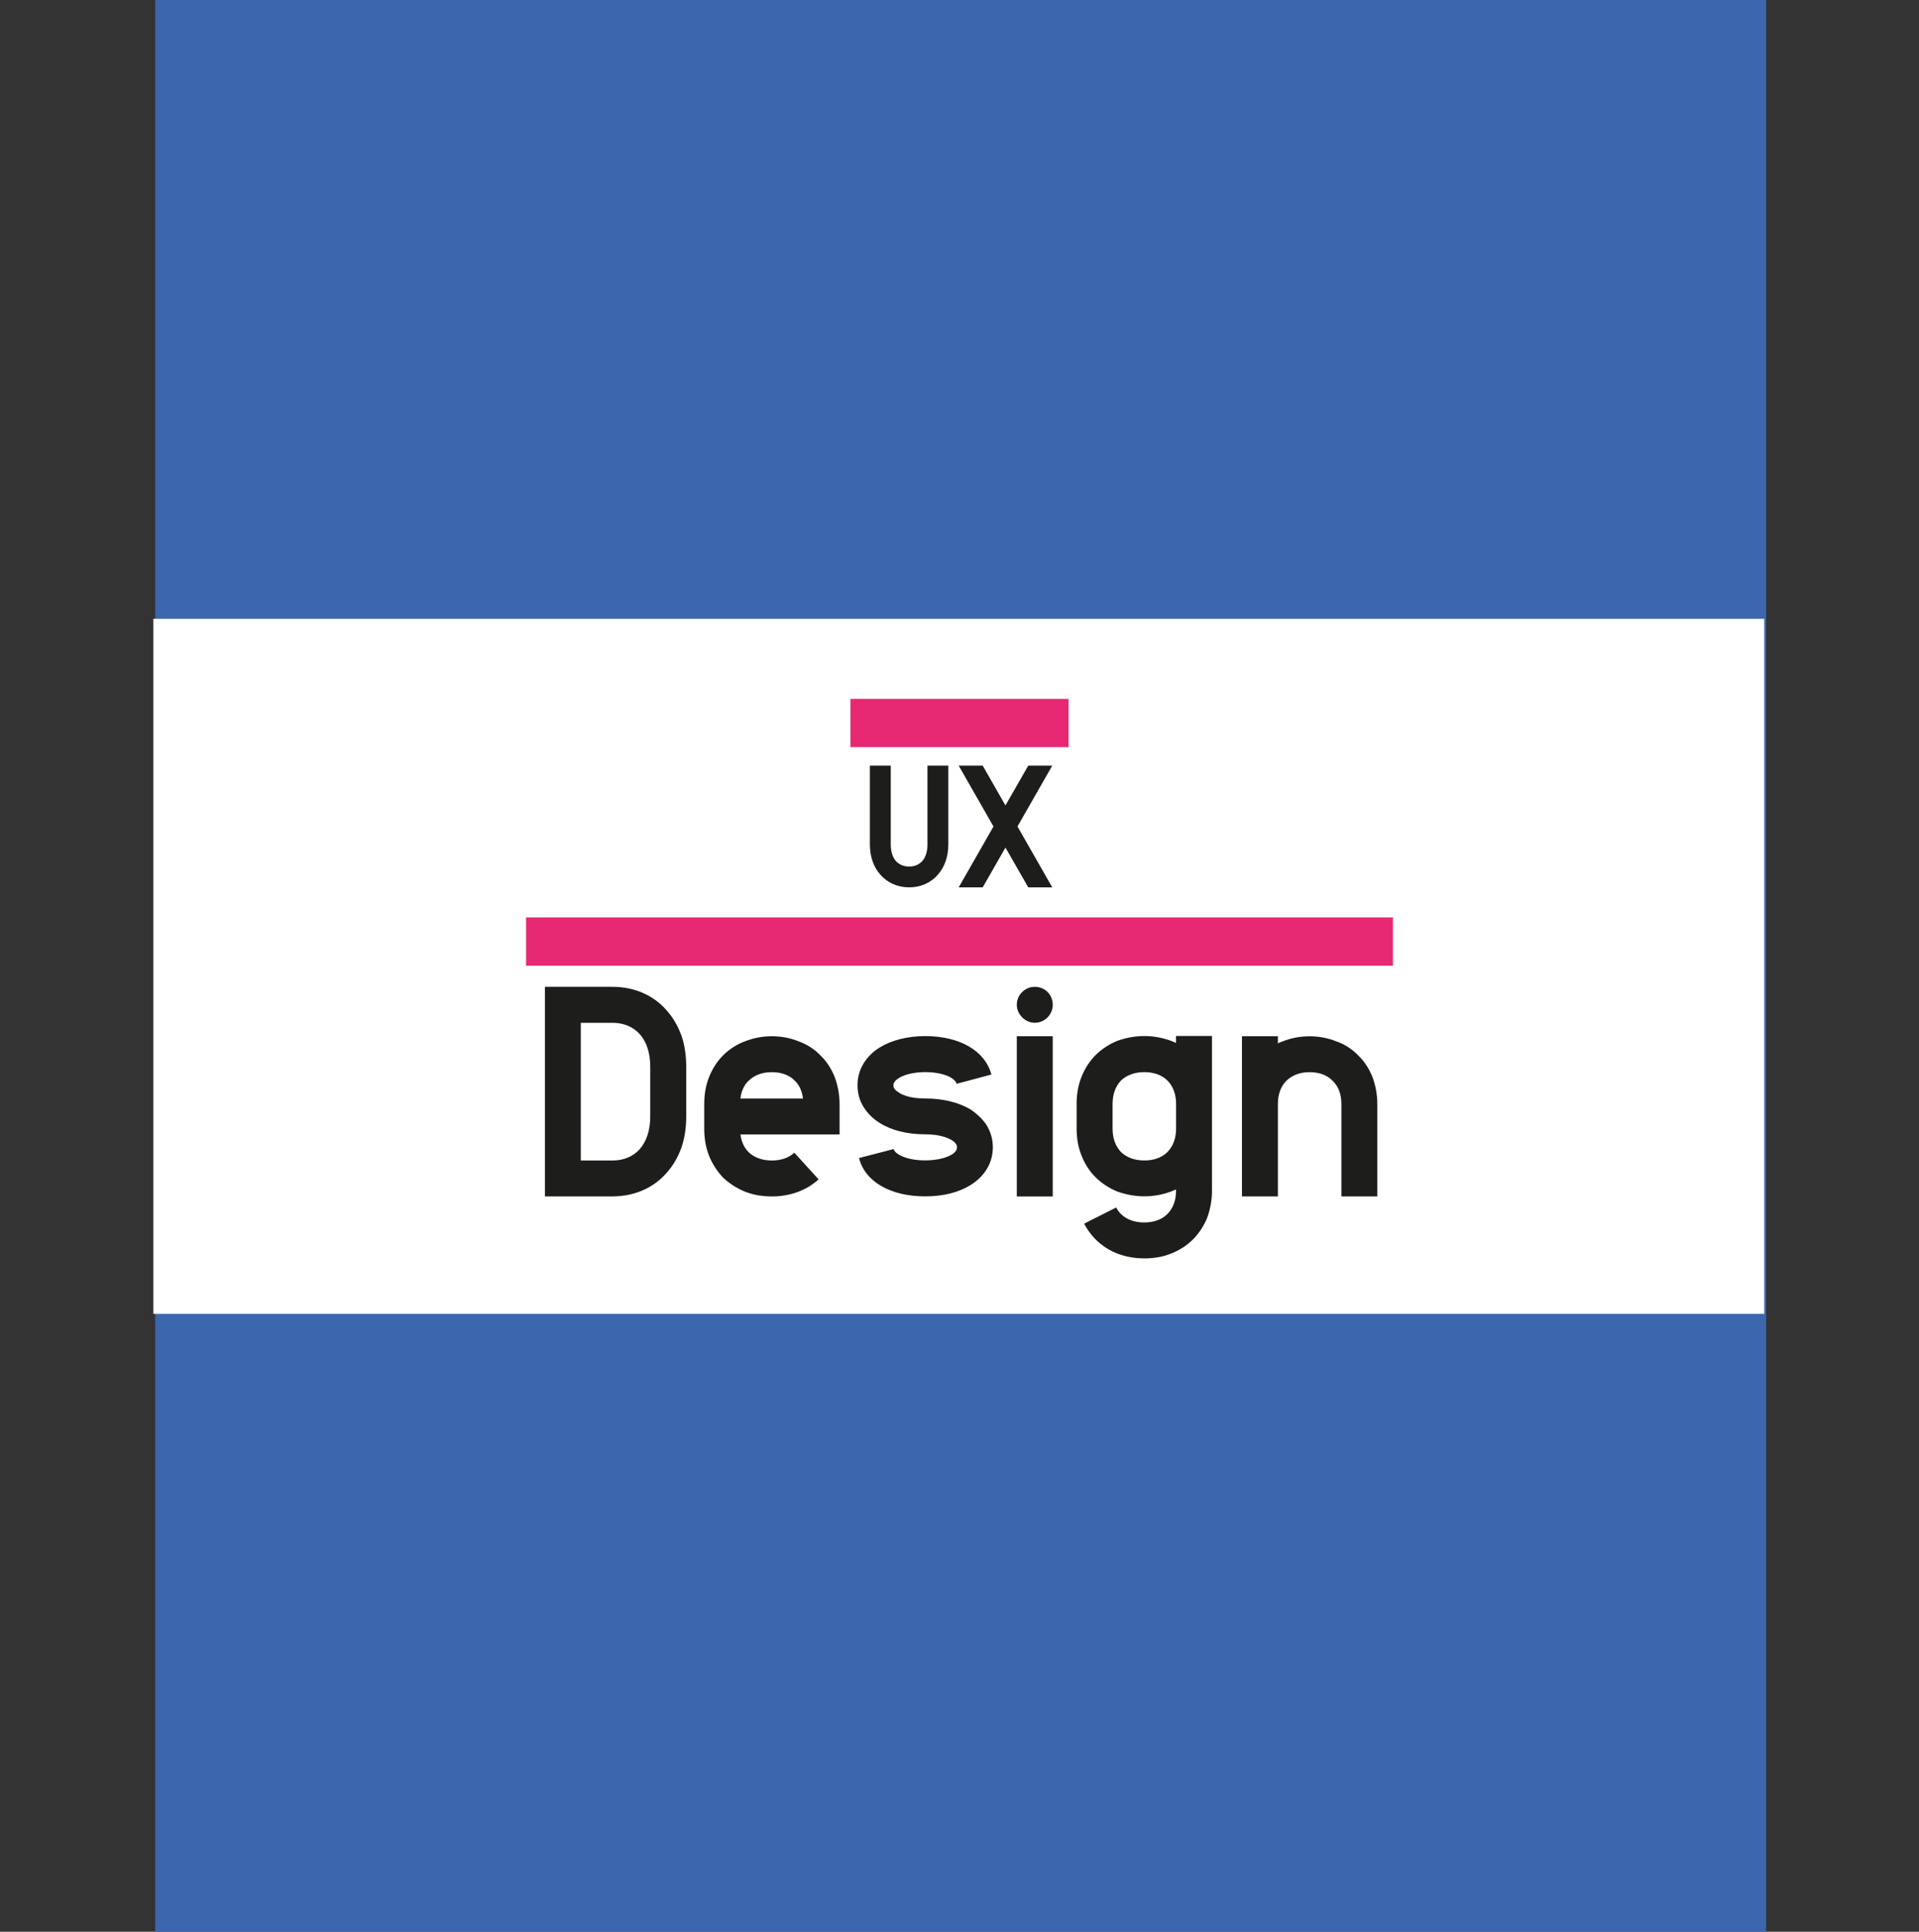
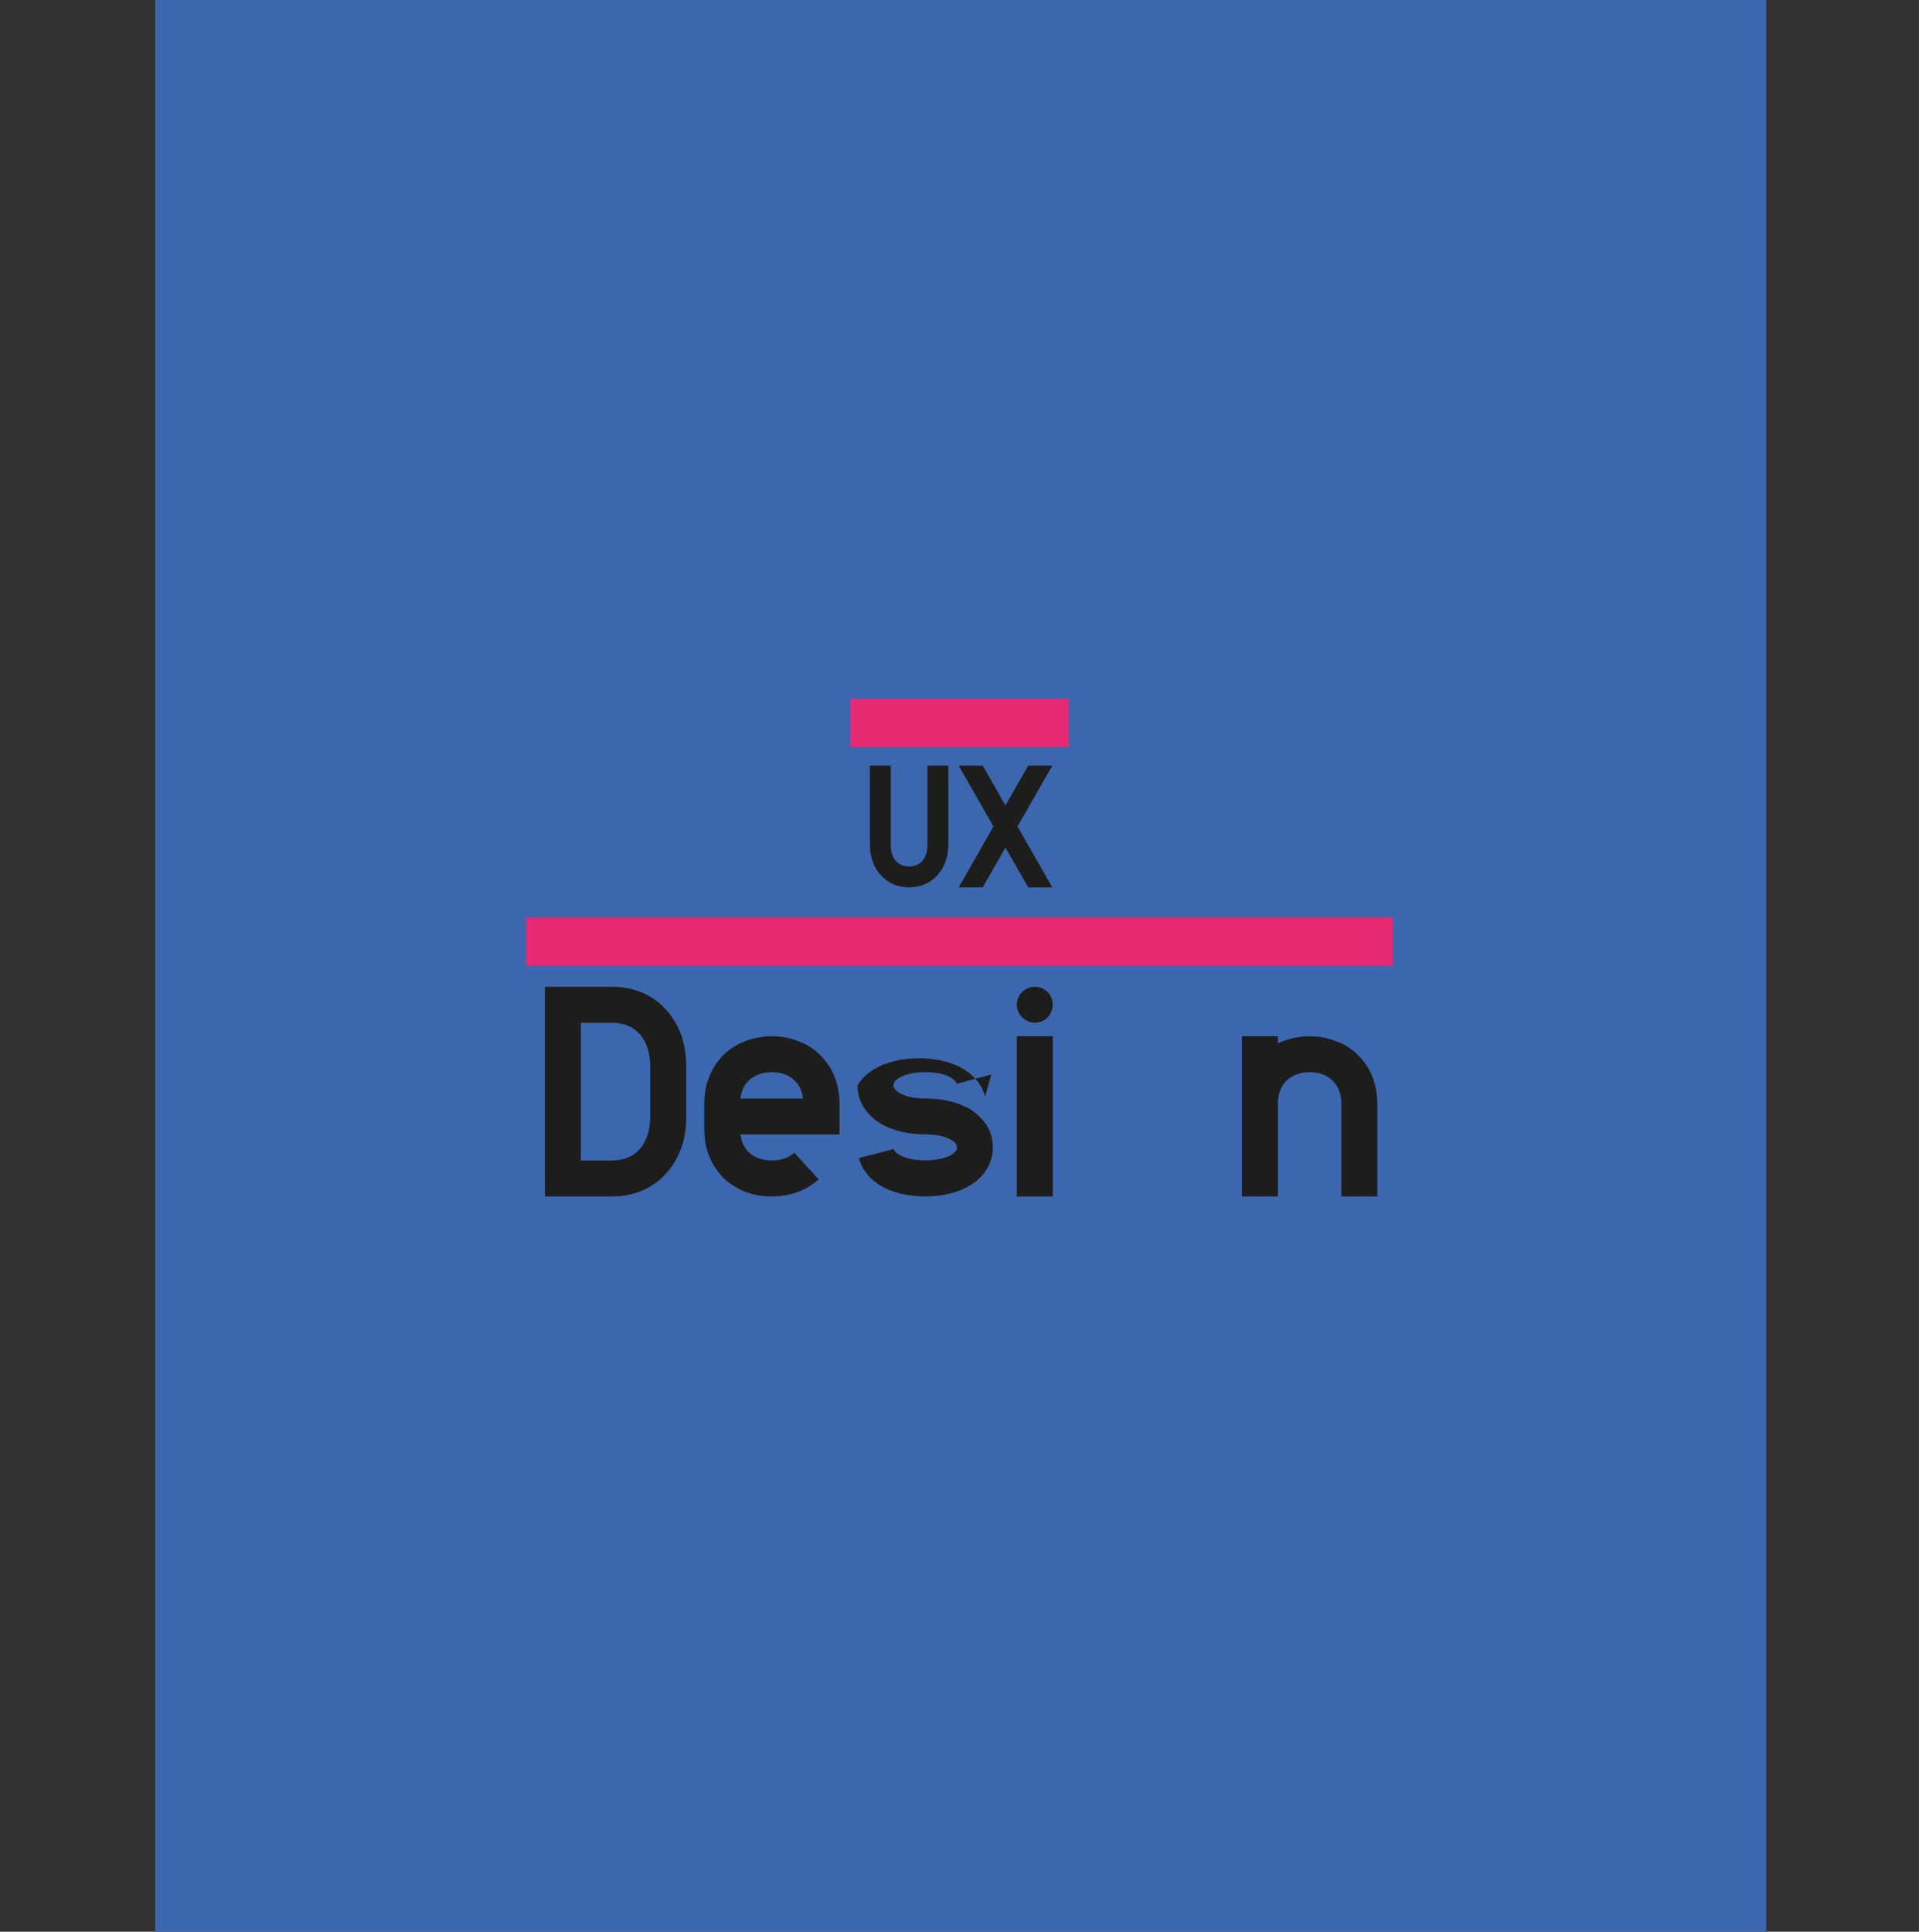
<svg xmlns="http://www.w3.org/2000/svg" viewBox="0 0 397.35 400" data-name="Capa 2" id="Capa_2">
  <rect x="0" y="0" width="397.35" height="400" fill="#333333" stroke="none" />
  <defs>
    <style>
      .cls-1 {
        fill: #3c66ae;
      }

      .cls-2 {
        fill: #1d1d1b;
      }

      .cls-3 {
        fill: #fff;
      }

      .cls-4 {
        fill: none;
        stroke: #e62972;
        stroke-miterlimit: 10;
        stroke-width: 10px;
      }
    </style>
  </defs>
  <rect height="400" width="333.56" x="32.14" class="cls-1" />
-   <rect height="143.91" width="333.56" y="128.14" x="31.75" class="cls-3" />
  <g>
    <g>
      <path d="M196.36,174.85c0,2.52-.76,4.71-2.2,6.3-1.48,1.69-3.56,2.59-5.9,2.59s-4.46-.9-5.94-2.59c-1.44-1.58-2.2-3.78-2.2-6.3v-16.31h4.32v16.31c0,1.44.36,2.63,1.08,3.46.68.72,1.58,1.12,2.74,1.12s2.02-.4,2.7-1.12c.72-.83,1.08-2.02,1.08-3.46v-16.31h4.32v16.31Z" class="cls-2" />
      <path d="M217.88,183.74h-4.97l-4.72-8.24-4.71,8.24h-4.97l7.2-12.6-7.2-12.6h4.97l4.71,8.24,4.72-8.24h4.97l-7.2,12.6,7.2,12.6Z" class="cls-2" />
      <path d="M126.84,204.34c4.4,0,8.37,1.67,11.1,4.77,1.36,1.49,2.42,3.29,3.16,5.33.68,1.98.99,4.15.99,6.45v10.29c0,2.29-.31,4.46-.99,6.45-.74,2.05-1.8,3.84-3.16,5.33-2.73,3.1-6.7,4.77-11.1,4.77h-14.01v-43.4h14.01ZM120.26,240.3h6.57c2.29,0,4.22-.81,5.58-2.29,1.49-1.67,2.23-4.03,2.23-6.82v-10.29c0-2.85-.74-5.21-2.23-6.82-1.36-1.49-3.29-2.29-5.58-2.29h-6.57v28.52Z" class="cls-2" />
      <path d="M165.34,215.62c1.74.62,3.29,1.61,4.53,2.91,1.3,1.24,2.29,2.79,2.98,4.53.62,1.67.99,3.6.99,5.52v6.32h-20.52c.19,1.49.74,2.73,1.67,3.66,1.18,1.12,2.79,1.74,4.84,1.74,1.92,0,3.47-.56,4.65-1.61l5.02,5.52c-2.54,2.29-5.89,3.53-9.67,3.53-1.98,0-3.84-.31-5.58-.99-1.67-.68-3.22-1.67-4.53-2.91-1.24-1.3-2.23-2.85-2.91-4.53-.68-1.74-.99-3.6-.99-5.58v-5.15c0-1.92.31-3.84.99-5.52.68-1.74,1.67-3.29,2.91-4.53,1.3-1.3,2.85-2.29,4.53-2.91,1.74-.68,3.6-1.05,5.58-1.05s3.84.37,5.52,1.05ZM154.98,223.81c-.93.87-1.49,2.17-1.67,3.66h12.96c-.19-1.49-.74-2.79-1.67-3.66-1.12-1.18-2.79-1.8-4.77-1.8s-3.66.62-4.84,1.8Z" class="cls-2" />
-       <path d="M205.27,222.5l-7.19,1.92c-.19-.68-.99-1.18-1.43-1.43-1.24-.62-3.04-.99-5.08-.99-1.36,0-3.78.19-5.46,1.24-1.12.68-1.12,1.3-1.12,1.49,0,.25,0,.81,1.12,1.49.68.5,2.36,1.24,5.46,1.24,3.72,0,6.94.81,9.42,2.29,1.36.93,2.48,1.98,3.29,3.22.87,1.43,1.3,2.98,1.3,4.59s-.43,3.22-1.3,4.59c-.81,1.3-1.92,2.36-3.29,3.22-2.48,1.55-5.7,2.36-9.42,2.36-7.19,0-12.46-3.04-13.7-7.94l7.19-1.86c.12.62.93,1.12,1.43,1.36,1.24.62,3.04.99,5.08.99,1.3,0,3.78-.19,5.46-1.18,1.12-.68,1.12-1.3,1.12-1.55,0-.19,0-.81-1.12-1.49-.74-.43-2.42-1.18-5.46-1.18-3.72,0-7-.81-9.42-2.36-1.43-.87-2.48-1.98-3.29-3.22-.87-1.36-1.3-2.91-1.3-4.59s.43-3.16,1.3-4.59c.81-1.24,1.86-2.36,3.29-3.22,2.42-1.49,5.7-2.36,9.42-2.36,7.13,0,12.4,3.04,13.7,7.94Z" class="cls-2" />
+       <path d="M205.27,222.5l-7.19,1.92c-.19-.68-.99-1.18-1.43-1.43-1.24-.62-3.04-.99-5.08-.99-1.36,0-3.78.19-5.46,1.24-1.12.68-1.12,1.3-1.12,1.49,0,.25,0,.81,1.12,1.49.68.5,2.36,1.24,5.46,1.24,3.72,0,6.94.81,9.42,2.29,1.36.93,2.48,1.98,3.29,3.22.87,1.43,1.3,2.98,1.3,4.59s-.43,3.22-1.3,4.59c-.81,1.3-1.92,2.36-3.29,3.22-2.48,1.55-5.7,2.36-9.42,2.36-7.19,0-12.46-3.04-13.7-7.94l7.19-1.86c.12.62.93,1.12,1.43,1.36,1.24.62,3.04.99,5.08.99,1.3,0,3.78-.19,5.46-1.18,1.12-.68,1.12-1.3,1.12-1.55,0-.19,0-.81-1.12-1.49-.74-.43-2.42-1.18-5.46-1.18-3.72,0-7-.81-9.42-2.36-1.43-.87-2.48-1.98-3.29-3.22-.87-1.36-1.3-2.91-1.3-4.59c.81-1.24,1.86-2.36,3.29-3.22,2.42-1.49,5.7-2.36,9.42-2.36,7.13,0,12.4,3.04,13.7,7.94Z" class="cls-2" />
      <path d="M217.98,208.06c0,1.98-1.61,3.72-3.72,3.72-1.98,0-3.72-1.74-3.72-3.72,0-2.11,1.74-3.72,3.72-3.72,2.11,0,3.72,1.61,3.72,3.72ZM210.54,247.74v-33.17h7.44v33.17h-7.44Z" class="cls-2" />
-       <path d="M250.96,246.56c0,1.98-.37,3.84-.99,5.58-.68,1.67-1.67,3.22-2.98,4.53-1.24,1.24-2.79,2.23-4.53,2.91-1.67.68-3.53.99-5.52.99-2.73,0-5.21-.62-7.38-1.86-2.17-1.24-3.91-3.1-5.08-5.33l6.63-3.35c1.05,1.98,3.1,3.1,5.83,3.1,1.98,0,3.66-.62,4.77-1.74,1.18-1.18,1.8-2.79,1.8-4.84v-.25c-.37.12-.68.31-1.05.43-1.67.62-3.53.99-5.52.99s-3.84-.37-5.58-.99c-1.67-.68-3.22-1.67-4.53-2.98s-2.23-2.79-2.91-4.53c-.68-1.67-.99-3.53-.99-5.52v-5.15c0-1.98.31-3.84.99-5.52.68-1.74,1.67-3.29,2.91-4.53,1.3-1.3,2.85-2.29,4.53-2.98,1.74-.62,3.6-.99,5.58-.99s3.84.37,5.52.99c.37.12.68.31,1.05.43v-1.43h7.44v31.99ZM232.11,223.74c-1.12,1.18-1.74,2.85-1.74,4.83v5.15c0,1.98.62,3.66,1.74,4.83,1.18,1.12,2.79,1.74,4.84,1.74s3.66-.62,4.77-1.74c1.18-1.18,1.8-2.85,1.8-4.83v-5.15c0-1.98-.62-3.66-1.8-4.83-1.12-1.12-2.79-1.74-4.77-1.74s-3.66.62-4.84,1.74Z" class="cls-2" />
      <path d="M276.69,215.62c1.74.62,3.29,1.61,4.53,2.91,1.3,1.24,2.29,2.79,2.98,4.53.62,1.67.99,3.6.99,5.52v19.16h-7.44v-19.16c0-1.98-.62-3.66-1.8-4.77-1.12-1.18-2.79-1.8-4.77-1.8s-3.66.62-4.84,1.8c-1.12,1.12-1.74,2.79-1.74,4.77v19.16h-7.44v-33.17h7.44v1.49c.31-.19.68-.31.99-.43,1.74-.68,3.6-1.05,5.58-1.05s3.84.37,5.52,1.05Z" class="cls-2" />
    </g>
    <line y2="194.97" x2="288.42" y1="194.97" x1="108.93" class="cls-4" />
    <line y2="149.71" x2="221.26" y1="149.71" x1="176.09" class="cls-4" />
  </g>
</svg>